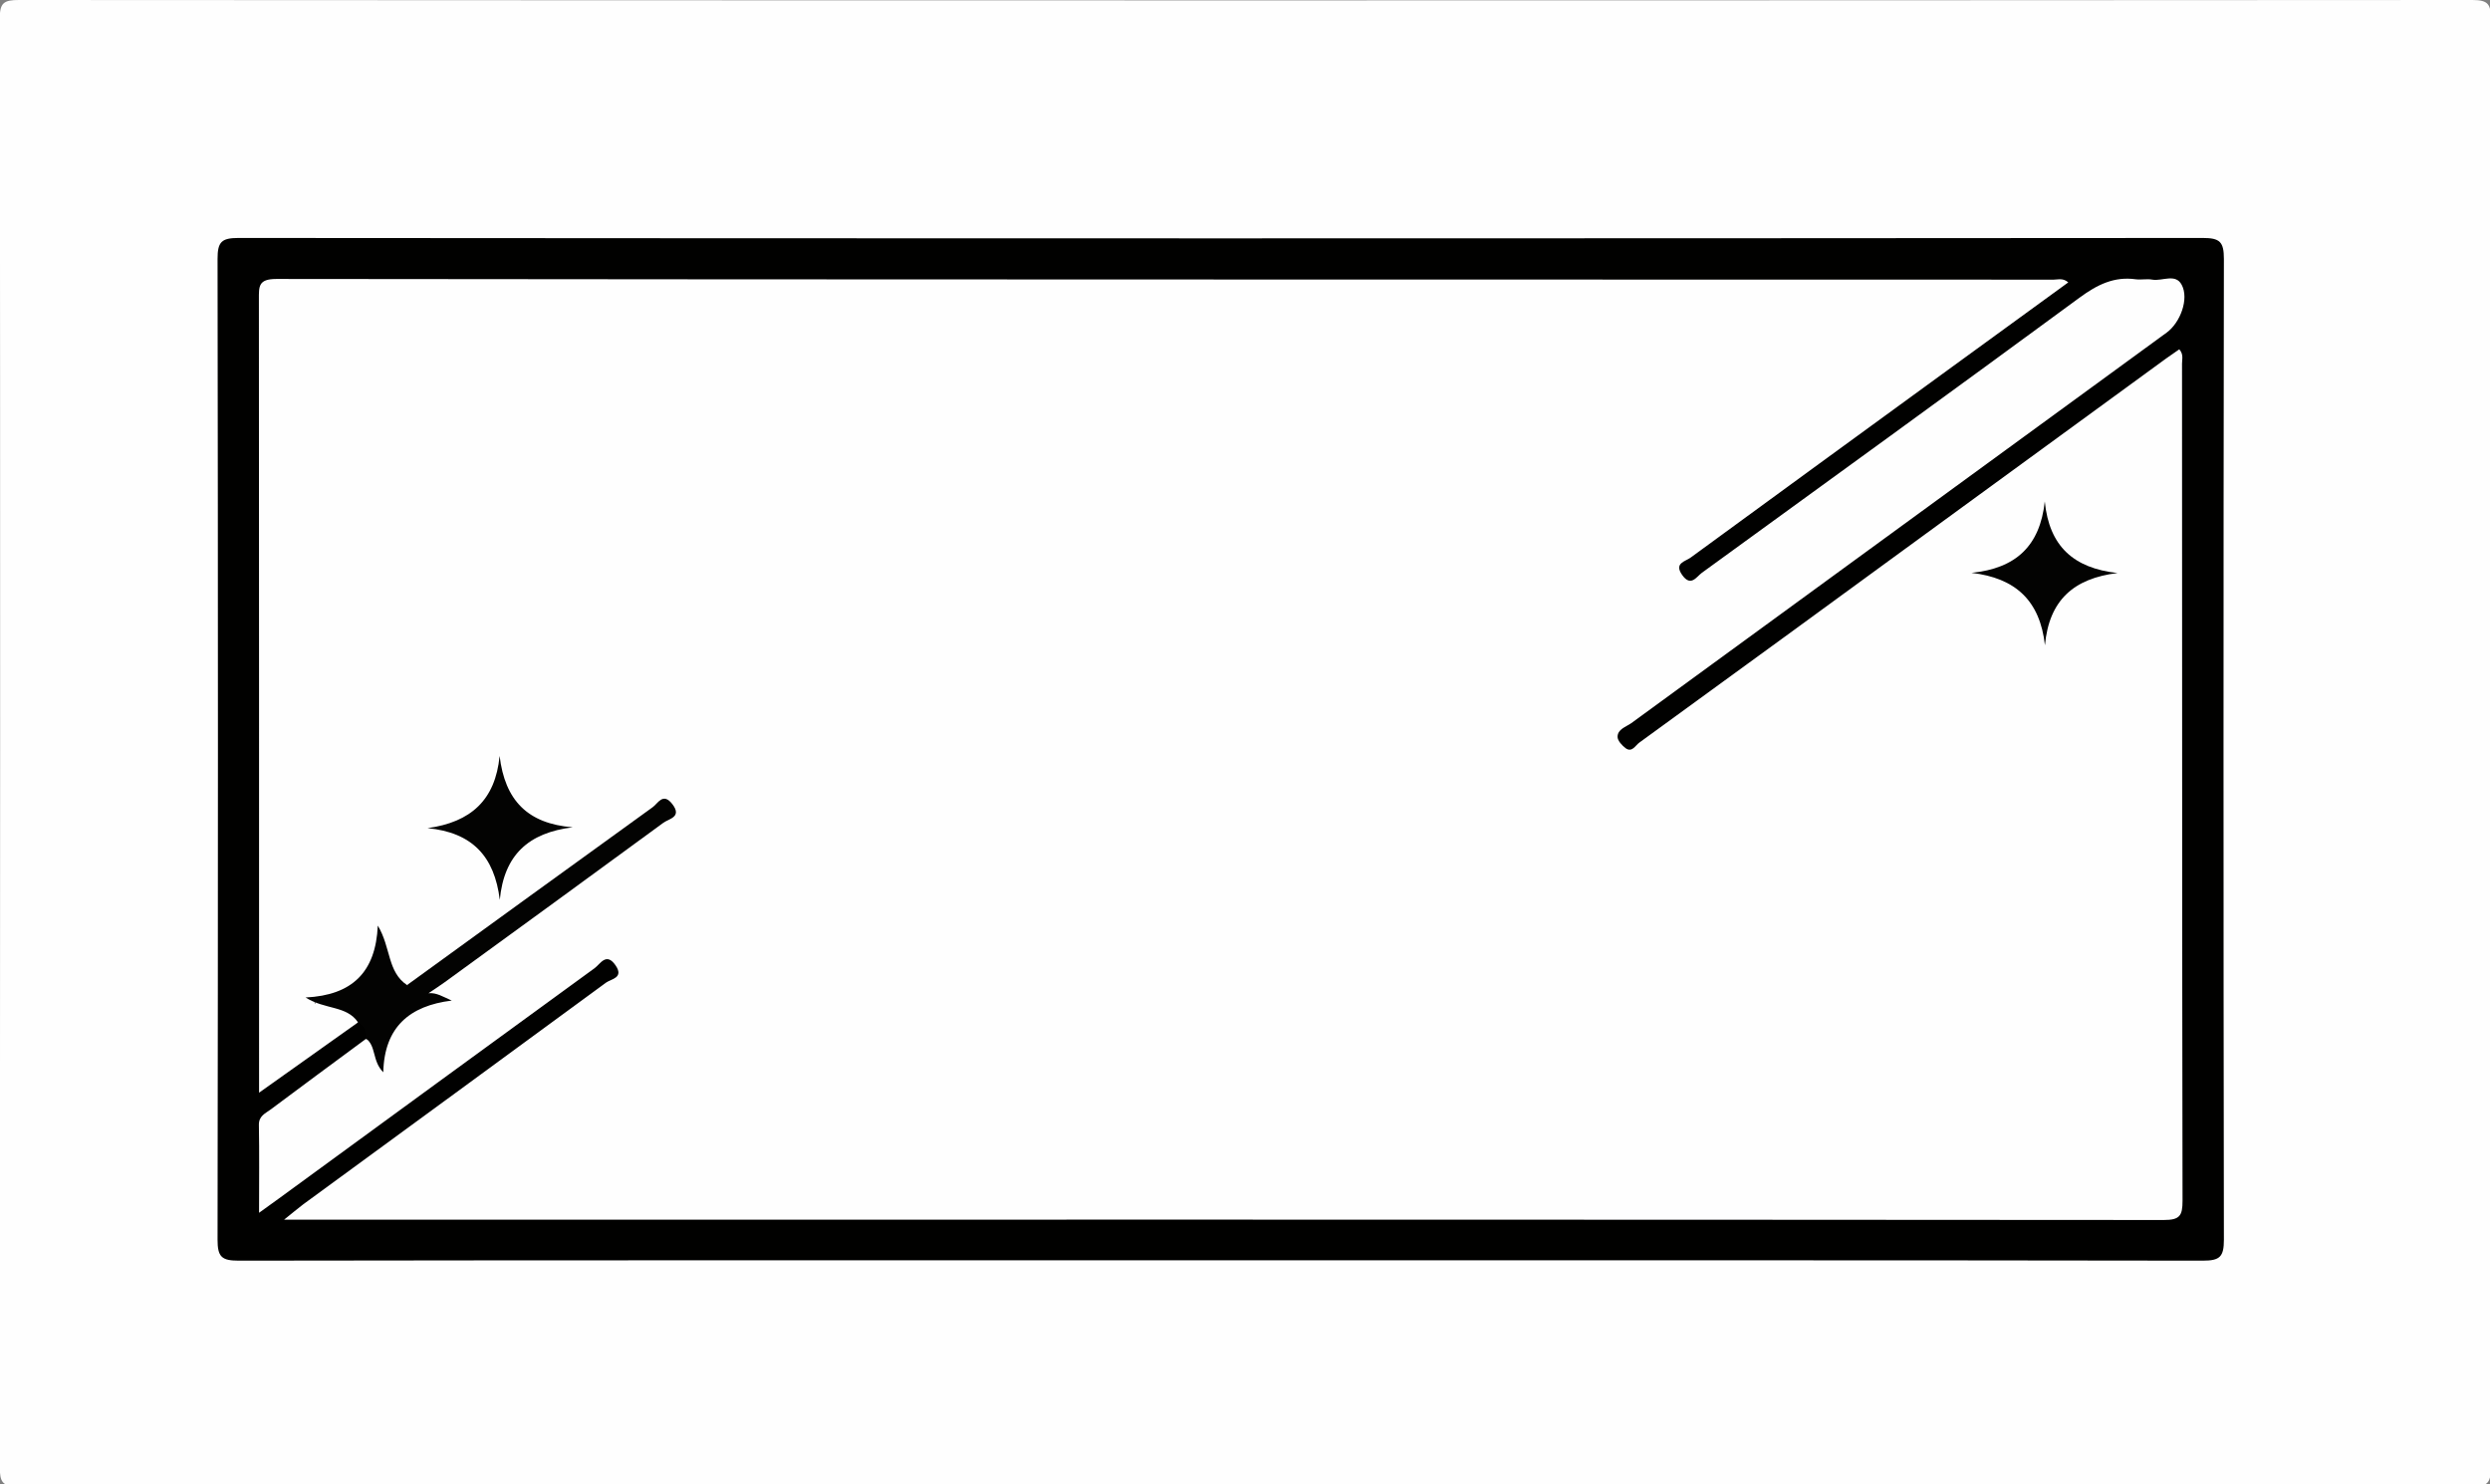
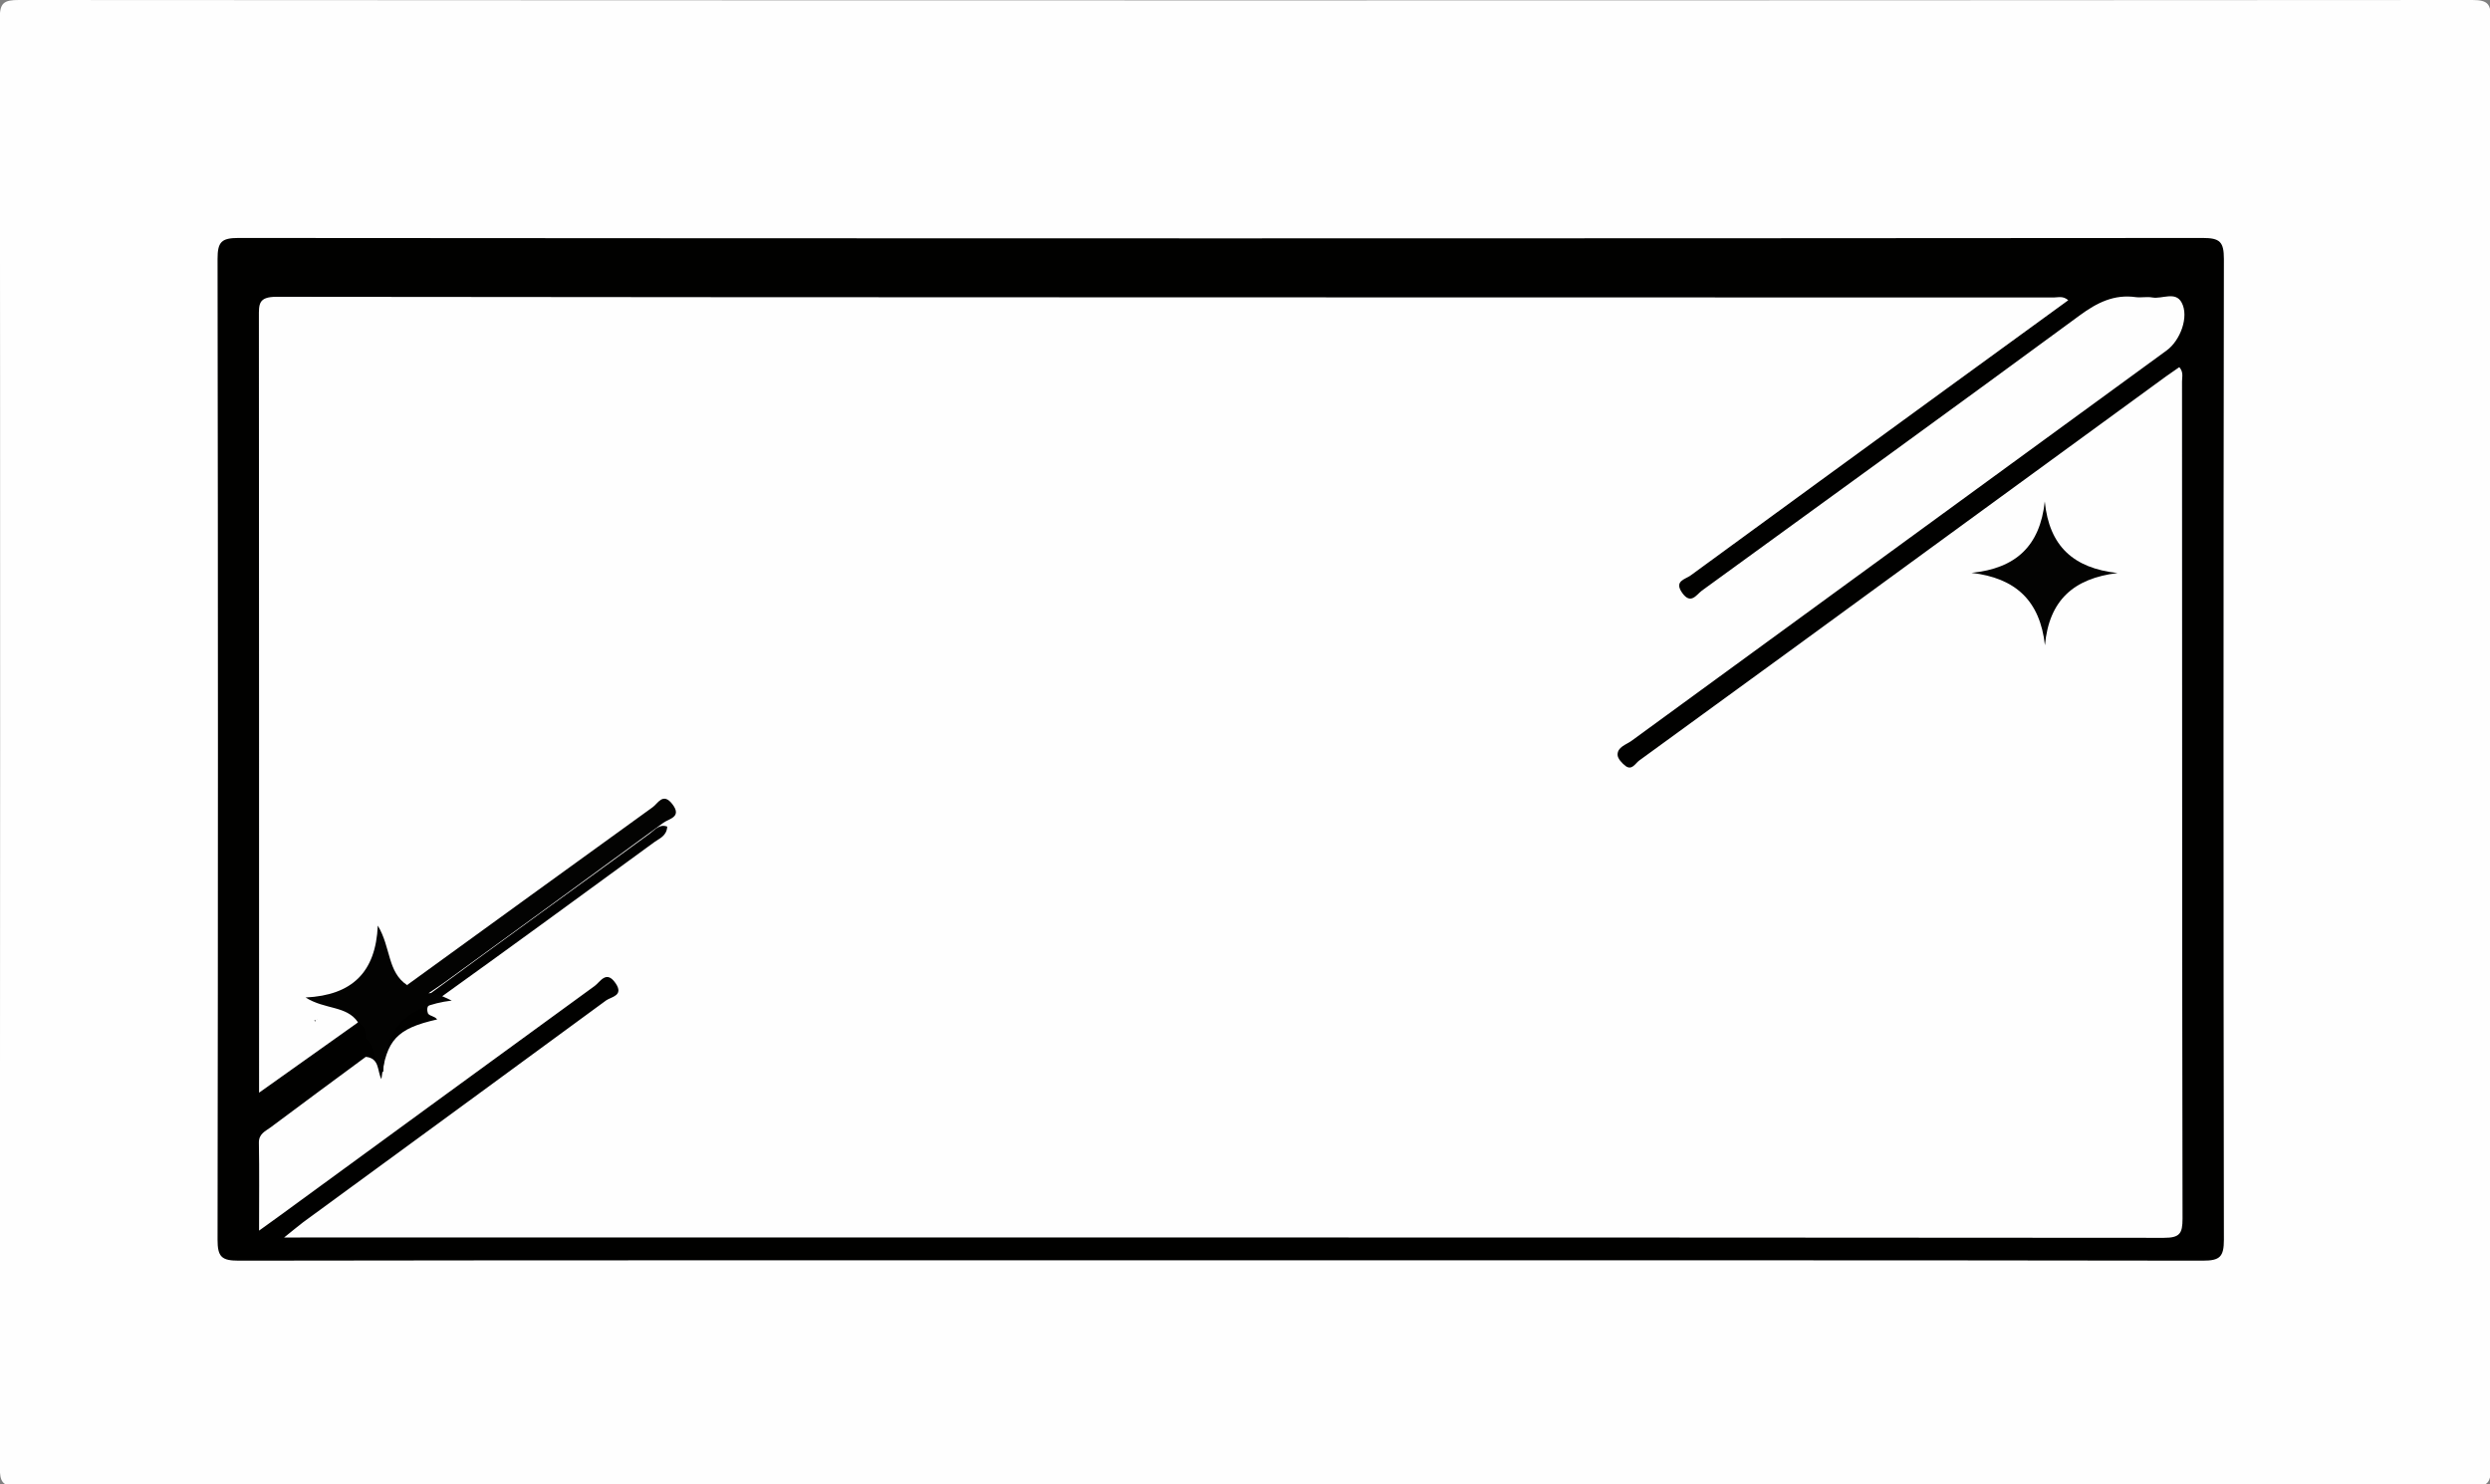
<svg xmlns="http://www.w3.org/2000/svg" version="1.1" id="Camada_1" x="0px" y="0px" viewBox="0 0 145.13 86.52" style="enable-background:new 0 0 145.13 86.52;" xml:space="preserve">
  <rect x="0" y="0" width="145.13" height="86.52" fill="#808080" stroke="none" />
  <style type="text/css">
	.st0{fill:#FEFEFE;}
	.st1{fill:#010100;}
	.st2{fill:#030302;}
</style>
  <g>
    <path class="st0" d="M72.57,86.61c-23.83,0-47.66-0.01-71.5,0.03c-0.94,0-1.08-0.26-1.08-1.12c0.02-28.15,0.03-56.29,0-84.44   C-0.02,0.15,0.24,0,1.11,0C48.77,0.03,96.44,0.03,144.1,0c0.94,0,1.08,0.26,1.08,1.12c-0.02,28.15-0.03,56.29,0,84.44   c0,0.94-0.26,1.08-1.12,1.08C120.23,86.61,96.4,86.61,72.57,86.61z" />
    <path class="st1" d="M71.15,73.46c-19.08,0-38.16-0.01-57.24,0.02c-0.99,0-1.23-0.22-1.23-1.22c0.03-19.06,0.03-38.11,0-57.17   c0-0.99,0.23-1.22,1.22-1.22c38.16,0.03,76.32,0.03,114.49,0c0.99,0,1.23,0.22,1.23,1.22c-0.03,19.06-0.03,38.11,0,57.17   c0,0.99-0.23,1.22-1.22,1.22C109.31,73.45,90.23,73.46,71.15,73.46z" />
-     <path class="st0" d="M20.87,59.59c-1.87,1.33-3.74,2.66-5.77,4.1c0-0.44,0-0.74,0-1.04c0-15.07,0-30.14-0.01-45.21   c0-0.74-0.04-1.18,1.02-1.18c34.53,0.04,69.06,0.03,103.59,0.04c0.26,0,0.54-0.11,0.85,0.16c-2.36,1.72-4.7,3.42-7.04,5.12   c-4.99,3.64-9.99,7.27-14.97,10.92c-0.31,0.23-0.99,0.32-0.49,1.02c0.5,0.7,0.82,0.11,1.14-0.13c7.35-5.34,14.71-10.67,22.03-16.05   c1.01-0.74,2-1.24,3.27-1.06c0.31,0.04,0.65-0.04,0.96,0.02c0.58,0.1,1.35-0.38,1.71,0.3c0.44,0.82-0.08,2.21-0.88,2.79   c-10.4,7.59-20.8,15.17-31.2,22.76c-0.31,0.22-0.8,0.35-0.8,0.8c0,0.22,0.26,0.5,0.47,0.66c0.37,0.27,0.57-0.16,0.79-0.32   c5.84-4.24,11.66-8.49,17.49-12.75c4.41-3.22,8.82-6.44,13.23-9.65c0.25-0.18,0.5-0.35,0.76-0.53c0.26,0.29,0.16,0.58,0.16,0.83   c0.01,16.27,0,32.53,0.03,48.8c0,0.87-0.16,1.12-1.09,1.12c-36.21-0.03-72.41-0.02-108.62-0.02c-0.24,0-0.47,0-0.94,0   c0.48-0.38,0.79-0.65,1.11-0.89c5.89-4.31,11.78-8.61,17.66-12.93c0.29-0.21,1.05-0.27,0.55-1c-0.54-0.79-0.89-0.08-1.22,0.16   c-6.16,4.48-12.3,8.97-18.45,13.46c-0.31,0.23-0.63,0.45-1.11,0.8c0-1.82,0.02-3.47-0.01-5.12c-0.01-0.52,0.37-0.67,0.67-0.89   c1.85-1.38,3.7-2.75,5.56-4.12c0.82,0.08,0.66,0.83,0.91,1.3c0.29-2.29,0.9-2.95,3.25-3.48c-0.15-0.2-0.41-0.18-0.53-0.34   c-0.21-0.57,0.32-0.65,0.6-0.85c4.21-3.02,8.39-6.08,12.58-9.14c0.3-0.22,0.73-0.36,0.76-0.91c-0.47-0.17-0.73,0.2-1.02,0.41   c-4.25,3.11-8.52,6.18-12.76,9.3c-0.44,0.32-0.84,0.76-1.46,0.72c-1.2-0.65-1.25-1.88-1.53-2.96c0.04,2.15-1.04,3.26-3.72,3.79   c-0.16,0,0.02,0.19-0.03,0.04c-0.01-0.04,0.02-0.06,0.11-0.05C19.43,58.47,20.5,58.36,20.87,59.59z" />
+     <path class="st0" d="M20.87,59.59c-1.87,1.33-3.74,2.66-5.77,4.1c0-15.07,0-30.14-0.01-45.21   c0-0.74-0.04-1.18,1.02-1.18c34.53,0.04,69.06,0.03,103.59,0.04c0.26,0,0.54-0.11,0.85,0.16c-2.36,1.72-4.7,3.42-7.04,5.12   c-4.99,3.64-9.99,7.27-14.97,10.92c-0.31,0.23-0.99,0.32-0.49,1.02c0.5,0.7,0.82,0.11,1.14-0.13c7.35-5.34,14.71-10.67,22.03-16.05   c1.01-0.74,2-1.24,3.27-1.06c0.31,0.04,0.65-0.04,0.96,0.02c0.58,0.1,1.35-0.38,1.71,0.3c0.44,0.82-0.08,2.21-0.88,2.79   c-10.4,7.59-20.8,15.17-31.2,22.76c-0.31,0.22-0.8,0.35-0.8,0.8c0,0.22,0.26,0.5,0.47,0.66c0.37,0.27,0.57-0.16,0.79-0.32   c5.84-4.24,11.66-8.49,17.49-12.75c4.41-3.22,8.82-6.44,13.23-9.65c0.25-0.18,0.5-0.35,0.76-0.53c0.26,0.29,0.16,0.58,0.16,0.83   c0.01,16.27,0,32.53,0.03,48.8c0,0.87-0.16,1.12-1.09,1.12c-36.21-0.03-72.41-0.02-108.62-0.02c-0.24,0-0.47,0-0.94,0   c0.48-0.38,0.79-0.65,1.11-0.89c5.89-4.31,11.78-8.61,17.66-12.93c0.29-0.21,1.05-0.27,0.55-1c-0.54-0.79-0.89-0.08-1.22,0.16   c-6.16,4.48-12.3,8.97-18.45,13.46c-0.31,0.23-0.63,0.45-1.11,0.8c0-1.82,0.02-3.47-0.01-5.12c-0.01-0.52,0.37-0.67,0.67-0.89   c1.85-1.38,3.7-2.75,5.56-4.12c0.82,0.08,0.66,0.83,0.91,1.3c0.29-2.29,0.9-2.95,3.25-3.48c-0.15-0.2-0.41-0.18-0.53-0.34   c-0.21-0.57,0.32-0.65,0.6-0.85c4.21-3.02,8.39-6.08,12.58-9.14c0.3-0.22,0.73-0.36,0.76-0.91c-0.47-0.17-0.73,0.2-1.02,0.41   c-4.25,3.11-8.52,6.18-12.76,9.3c-0.44,0.32-0.84,0.76-1.46,0.72c-1.2-0.65-1.25-1.88-1.53-2.96c0.04,2.15-1.04,3.26-3.72,3.79   c-0.16,0,0.02,0.19-0.03,0.04c-0.01-0.04,0.02-0.06,0.11-0.05C19.43,58.47,20.5,58.36,20.87,59.59z" />
    <path class="st2" d="M24.98,57.89c0.46-0.04,0.83,0.2,1.35,0.43c-2.45,0.3-3.93,1.54-3.99,4.18c-0.66-0.66-0.4-1.53-1.02-1.98   c0.03-0.4-0.04-0.75-0.45-0.93c-0.67-0.99-1.92-0.73-3.06-1.45c2.72-0.13,4.09-1.48,4.21-4.19c0.77,1.27,0.55,2.7,1.71,3.47   C24.16,57.54,24.67,57.46,24.98,57.89z" />
    <path class="st2" d="M24.98,57.89c-0.46-0.05-0.91-0.12-1.26-0.47c4.77-3.46,9.54-6.92,14.32-10.37c0.31-0.22,0.6-0.88,1.14-0.19   c0.6,0.77-0.2,0.86-0.52,1.1c-4.24,3.11-8.49,6.2-12.74,9.29C25.62,57.47,25.3,57.67,24.98,57.89z" />
    <path class="st2" d="M119.18,29.23c0.26,2.62,1.69,3.89,4.24,4.17c-2.54,0.31-3.99,1.57-4.23,4.21c-0.29-2.61-1.72-3.92-4.28-4.22   C117.5,33.13,118.9,31.82,119.18,29.23z" />
-     <path class="st2" d="M29.12,44.06c0.31,2.59,1.63,3.95,4.26,4.16c-2.58,0.32-4,1.61-4.25,4.23c-0.31-2.55-1.62-3.93-4.21-4.18   C27.44,47.92,28.87,46.64,29.12,44.06z" />
  </g>
</svg>